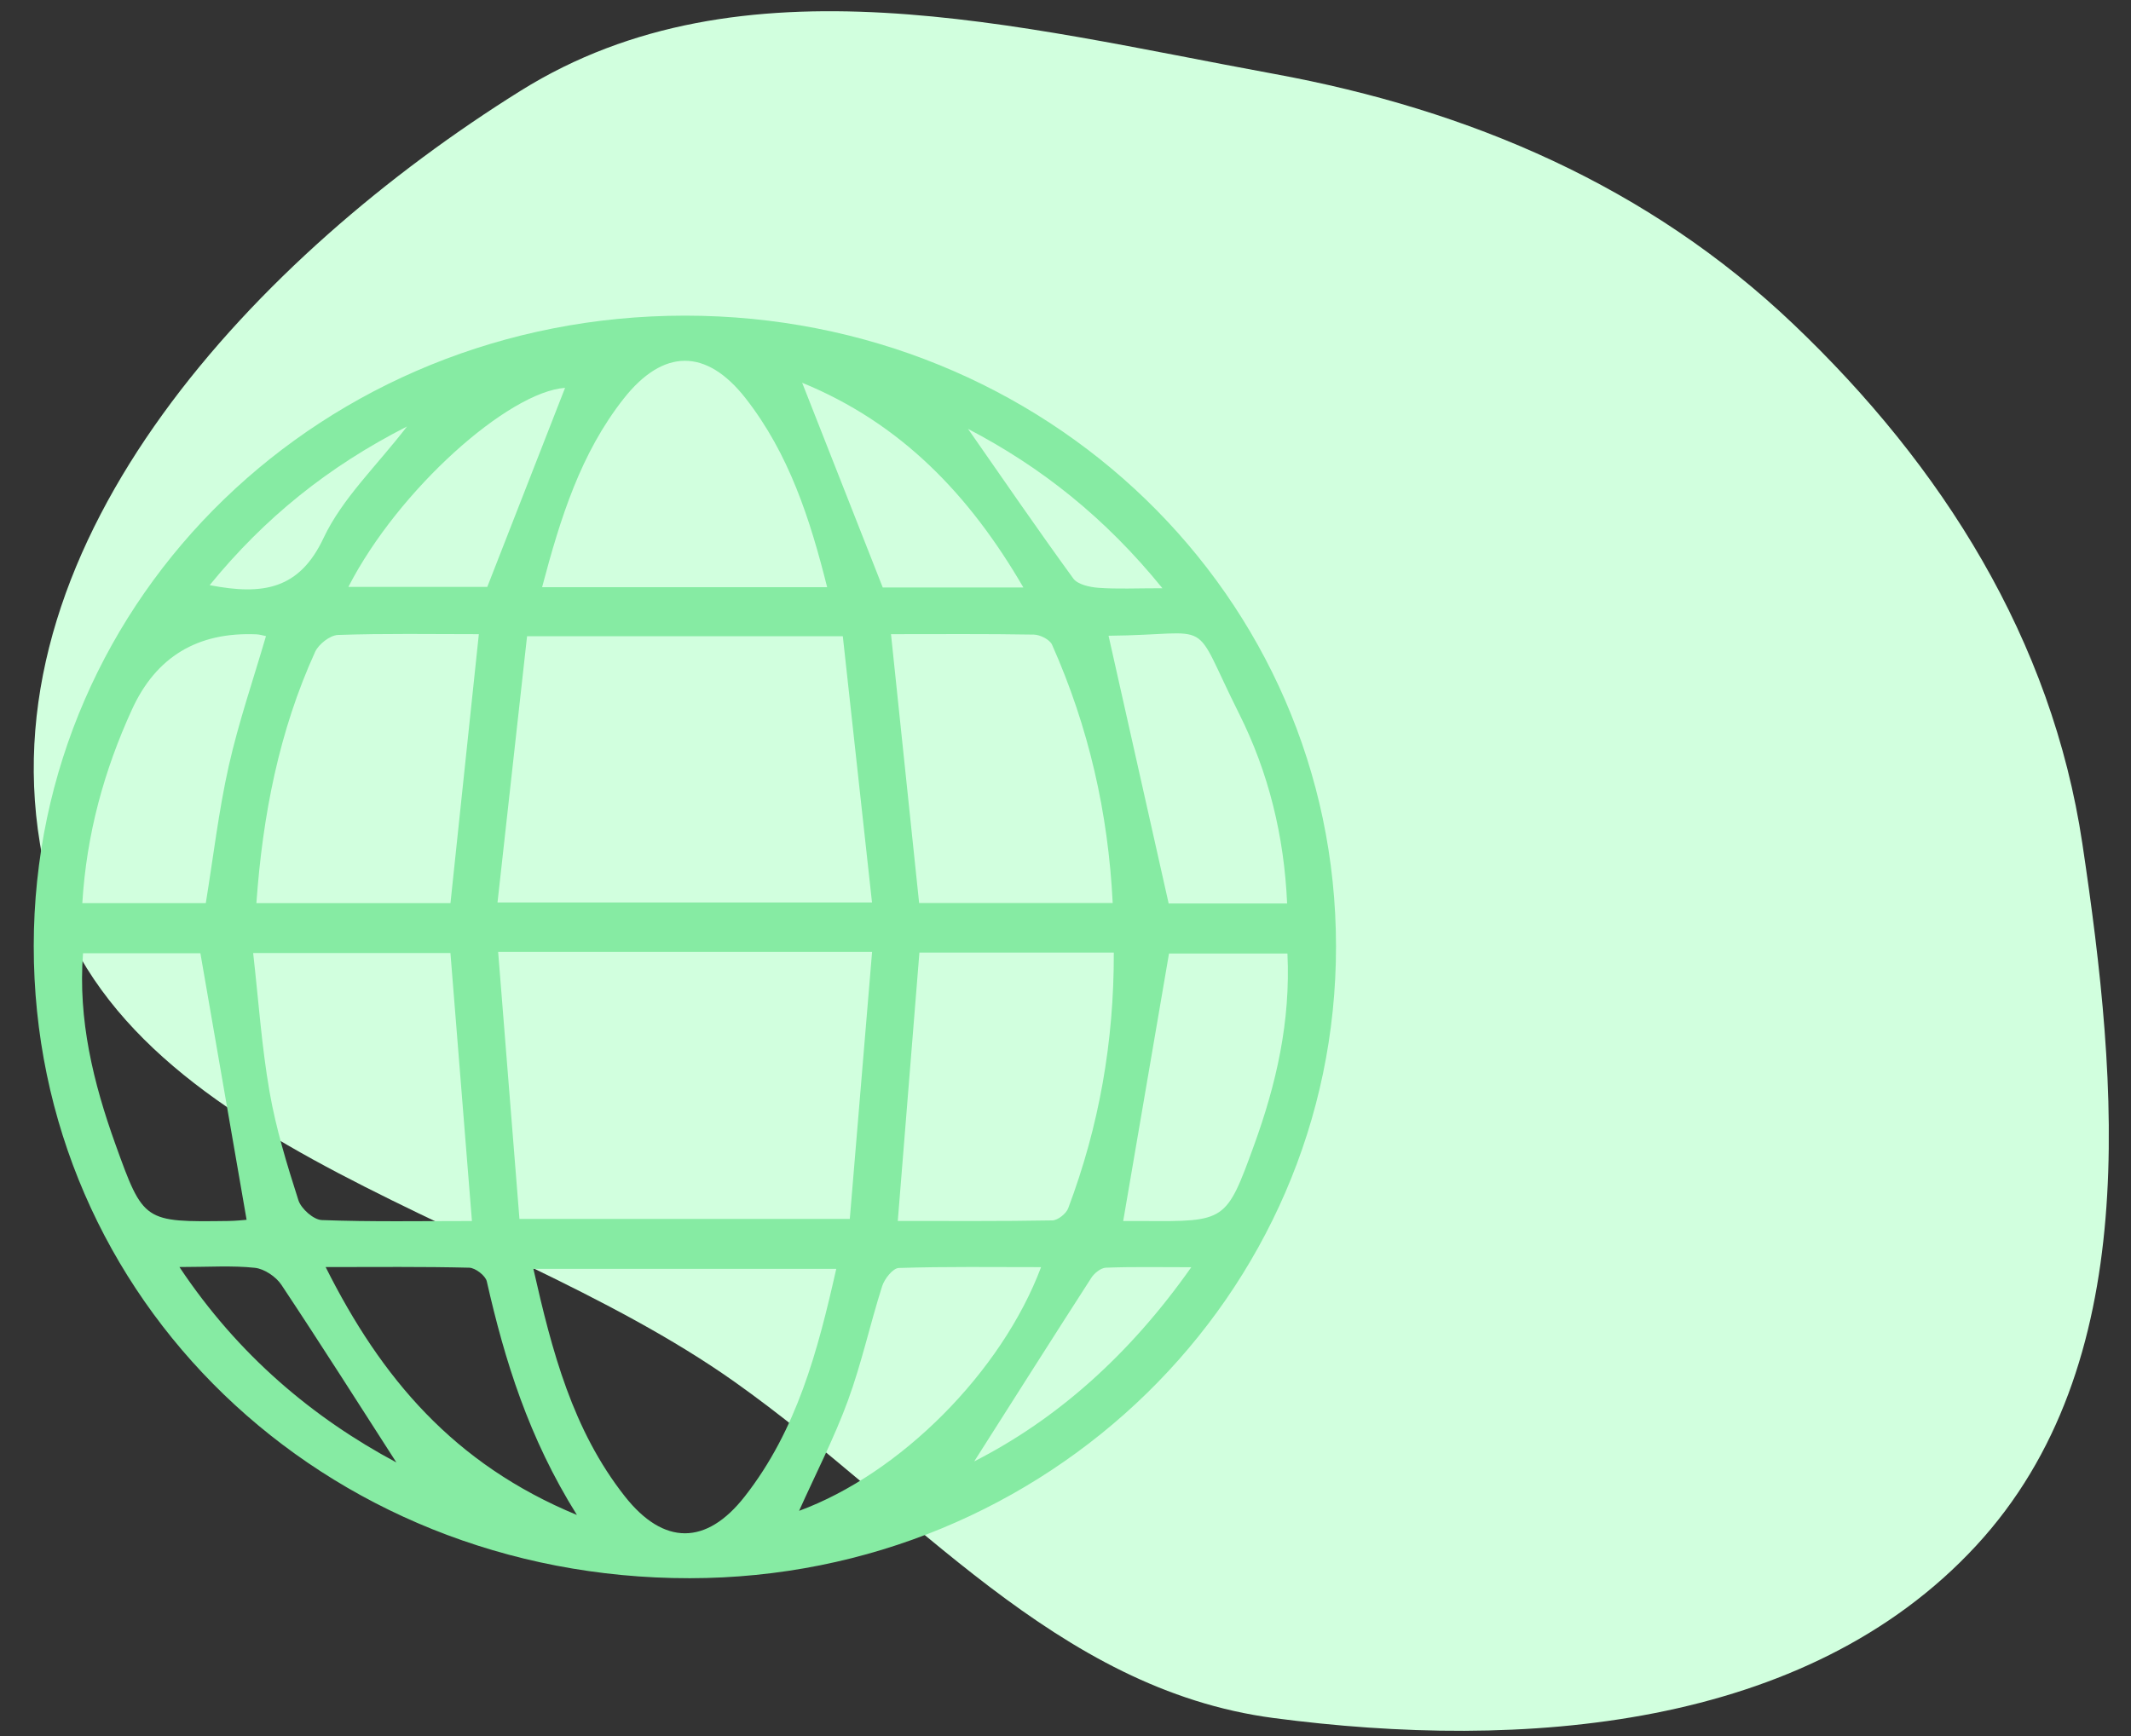
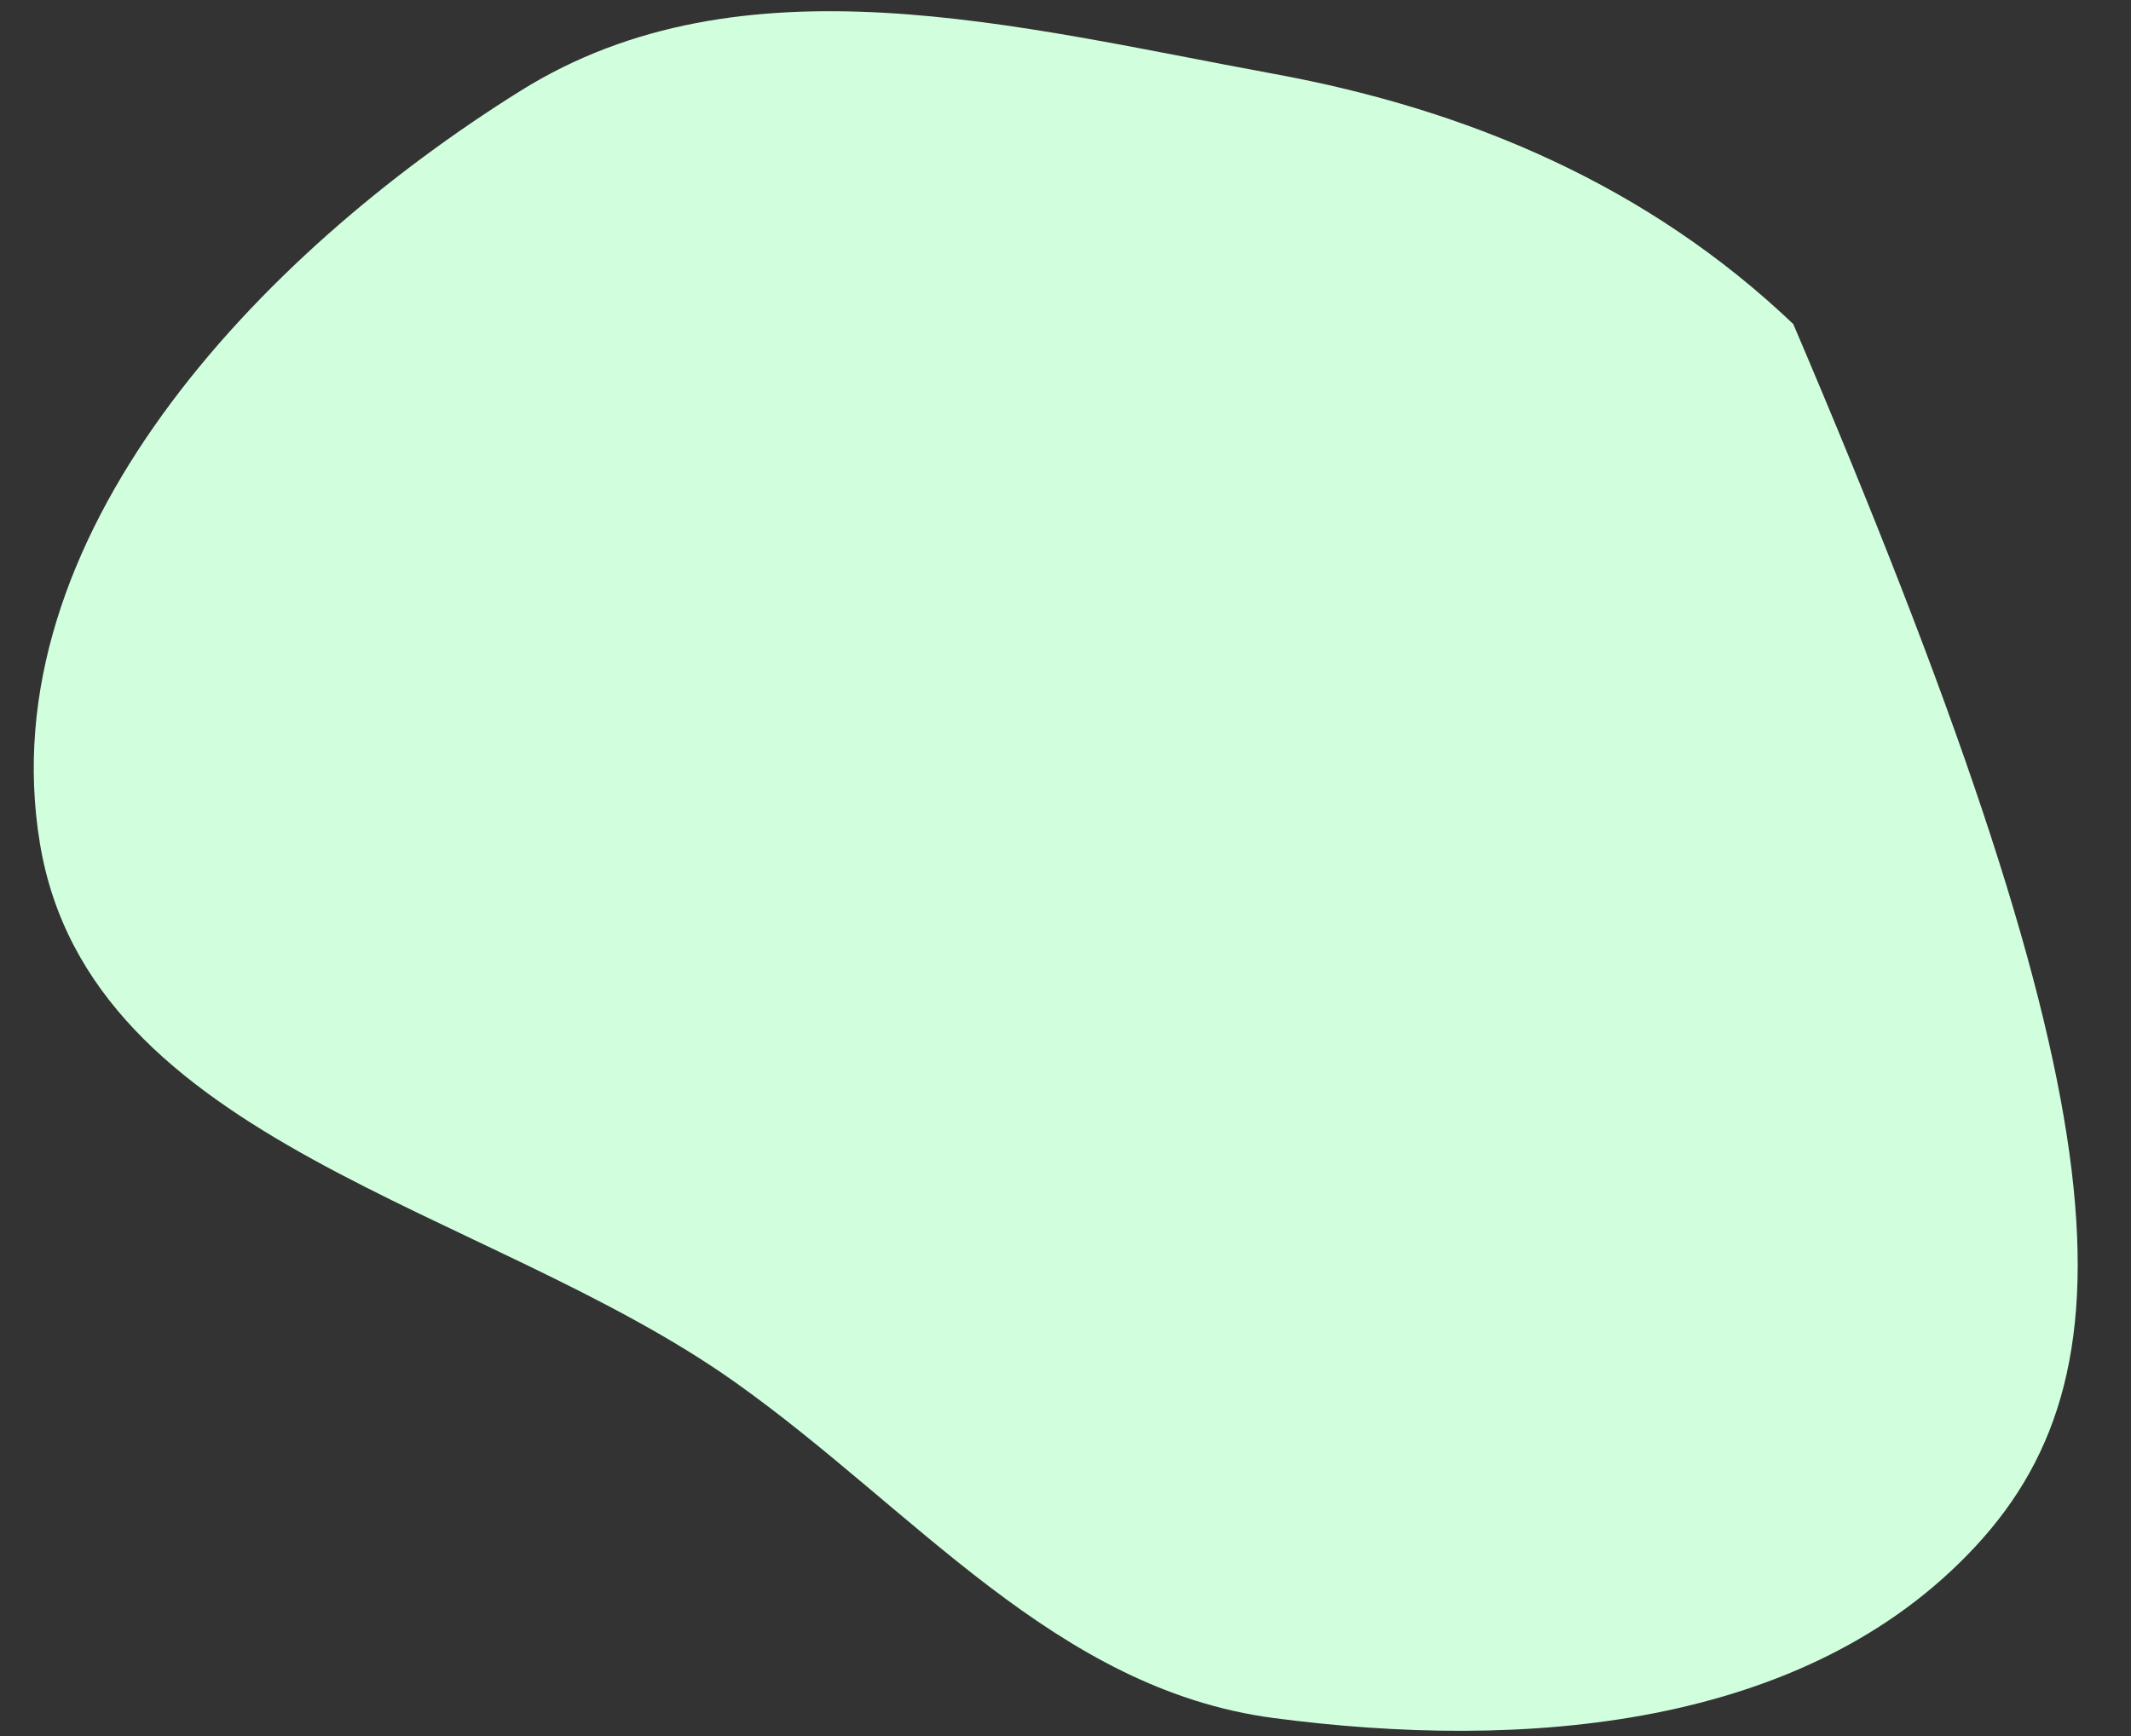
<svg xmlns="http://www.w3.org/2000/svg" width="54" height="44" viewBox="0 0 54 44" fill="none">
  <rect x="0" y="0" width="54" height="44" fill="#333333" stroke="none" />
-   <path fill-rule="evenodd" clip-rule="evenodd" d="M32.276 1.871C37.257 2.784 41.774 4.721 45.442 8.213C49.223 11.813 51.995 16.215 52.767 21.379C53.69 27.548 54.309 34.597 50.074 39.178C45.763 43.841 38.572 44.374 32.276 43.544C26.748 42.815 23.172 38.255 18.624 35.03C12.325 30.564 2.276 28.997 1.012 21.379C-0.271 13.64 6.54 6.451 13.195 2.299C18.806 -1.203 25.771 0.677 32.276 1.871Z" fill="#D1FFDE" />
+   <path fill-rule="evenodd" clip-rule="evenodd" d="M32.276 1.871C37.257 2.784 41.774 4.721 45.442 8.213C53.69 27.548 54.309 34.597 50.074 39.178C45.763 43.841 38.572 44.374 32.276 43.544C26.748 42.815 23.172 38.255 18.624 35.03C12.325 30.564 2.276 28.997 1.012 21.379C-0.271 13.64 6.54 6.451 13.195 2.299C18.806 -1.203 25.771 0.677 32.276 1.871Z" fill="#D1FFDE" />
  <g clip-path="url(#clip0_293_13)">
    <path d="M17.358 8C8.195 8 0.861 15.099 0.855 23.973C0.849 32.935 8.183 40.006 17.476 40C26.537 39.994 33.862 32.831 33.855 23.982C33.849 15.105 26.515 8 17.358 8ZM22.099 24.124C21.905 26.448 21.719 28.677 21.534 30.894H13.163C12.982 28.621 12.804 26.391 12.623 24.124H22.099ZM22.097 22.874H12.607C12.863 20.57 13.11 18.344 13.356 16.125H21.357C21.603 18.374 21.846 20.583 22.097 22.874ZM13.516 32.159H21.191C20.722 34.244 20.193 36.241 18.872 37.928C17.899 39.172 16.818 39.173 15.835 37.927C14.508 36.243 13.987 34.244 13.516 32.159ZM11.959 30.947C10.671 30.947 9.412 30.97 8.156 30.923C7.945 30.916 7.631 30.635 7.562 30.421C7.272 29.517 6.992 28.601 6.83 27.669C6.629 26.512 6.549 25.335 6.415 24.154H11.414C11.596 26.422 11.774 28.634 11.959 30.947V30.947ZM22.75 30.945C22.936 28.634 23.115 26.402 23.298 24.143H28.224C28.23 26.402 27.851 28.545 27.069 30.622C27.018 30.759 26.808 30.928 26.668 30.931C25.357 30.955 24.045 30.945 22.75 30.945V30.945ZM12.134 16.073C11.888 18.405 11.652 20.642 11.415 22.89H6.497C6.657 20.658 7.07 18.533 7.985 16.522C8.073 16.328 8.362 16.1 8.566 16.093C9.742 16.052 10.92 16.073 12.133 16.073H12.134ZM22.578 16.073C23.789 16.073 24.994 16.063 26.198 16.084C26.358 16.087 26.601 16.21 26.659 16.34C27.586 18.423 28.083 20.6 28.196 22.888H23.291C23.054 20.625 22.822 18.41 22.578 16.073V16.073ZM13.737 14.882C14.202 13.124 14.713 11.49 15.804 10.104C16.809 8.828 17.899 8.824 18.894 10.095C19.994 11.502 20.525 13.147 20.96 14.882H13.737ZM28.462 30.947C28.858 28.639 29.24 26.401 29.623 24.167H32.624C32.706 25.895 32.339 27.482 31.776 29.032C31.072 30.965 31.06 30.961 28.972 30.947C28.777 30.946 28.582 30.947 28.462 30.947ZM6.249 30.916C6.172 30.922 5.982 30.943 5.791 30.946C3.646 30.974 3.636 30.977 2.926 29.005C2.363 27.439 1.975 25.842 2.104 24.16H5.078C5.476 26.462 5.861 28.679 6.249 30.916ZM29.614 22.899C29.093 20.576 28.59 18.334 28.091 16.113C30.856 16.089 30.135 15.568 31.398 18.086C32.145 19.575 32.541 21.185 32.616 22.899H29.613L29.614 22.899ZM2.086 22.89C2.192 21.142 2.637 19.527 3.346 17.978C3.956 16.647 5.007 16.013 6.499 16.077C6.579 16.08 6.657 16.106 6.74 16.122C6.418 17.225 6.046 18.306 5.797 19.412C5.542 20.547 5.407 21.708 5.215 22.89H2.085H2.086ZM20.249 38.293C20.681 37.331 21.145 36.433 21.488 35.494C21.834 34.549 22.048 33.559 22.354 32.598C22.413 32.413 22.626 32.142 22.776 32.137C23.962 32.099 25.151 32.116 26.381 32.116C25.38 34.78 22.808 37.352 20.248 38.293H20.249ZM8.252 32.114C9.555 32.114 10.722 32.101 11.889 32.13C12.046 32.134 12.301 32.331 12.335 32.475C12.791 34.486 13.396 36.442 14.619 38.397C11.494 37.105 9.657 34.918 8.252 32.114ZM22.369 14.89C21.668 13.108 21 11.412 20.327 9.701C22.832 10.728 24.567 12.539 25.933 14.89H22.369ZM8.828 14.875C10.1 12.398 12.891 9.93 14.319 9.83C13.683 11.458 13.023 13.147 12.348 14.875H8.829H8.828ZM10.043 37.065C7.935 35.937 6.035 34.349 4.547 32.113C5.293 32.113 5.882 32.071 6.459 32.133C6.7 32.159 6.994 32.359 7.13 32.563C8.14 34.083 9.116 35.623 10.043 37.064L10.043 37.065ZM24.687 37.039C25.617 35.577 26.629 33.978 27.654 32.387C27.73 32.269 27.895 32.135 28.023 32.13C28.697 32.104 29.372 32.118 30.187 32.118C28.618 34.349 26.771 35.977 24.687 37.039V37.039ZM29.456 14.909C28.78 14.909 28.304 14.933 27.834 14.898C27.613 14.882 27.308 14.814 27.198 14.663C26.287 13.411 25.412 12.134 24.53 10.87C26.376 11.834 27.999 13.112 29.456 14.909ZM5.313 14.831C6.713 13.115 8.325 11.823 10.314 10.809C9.547 11.806 8.672 12.632 8.199 13.636C7.588 14.935 6.671 15.094 5.314 14.831H5.313Z" fill="#86EBA3" />
  </g>
  <defs>
    <clipPath id="clip0_293_13">
-       <rect width="33" height="32" fill="white" transform="matrix(1 0 0 -1 0.855 40)" />
-     </clipPath>
+       </clipPath>
  </defs>
</svg>